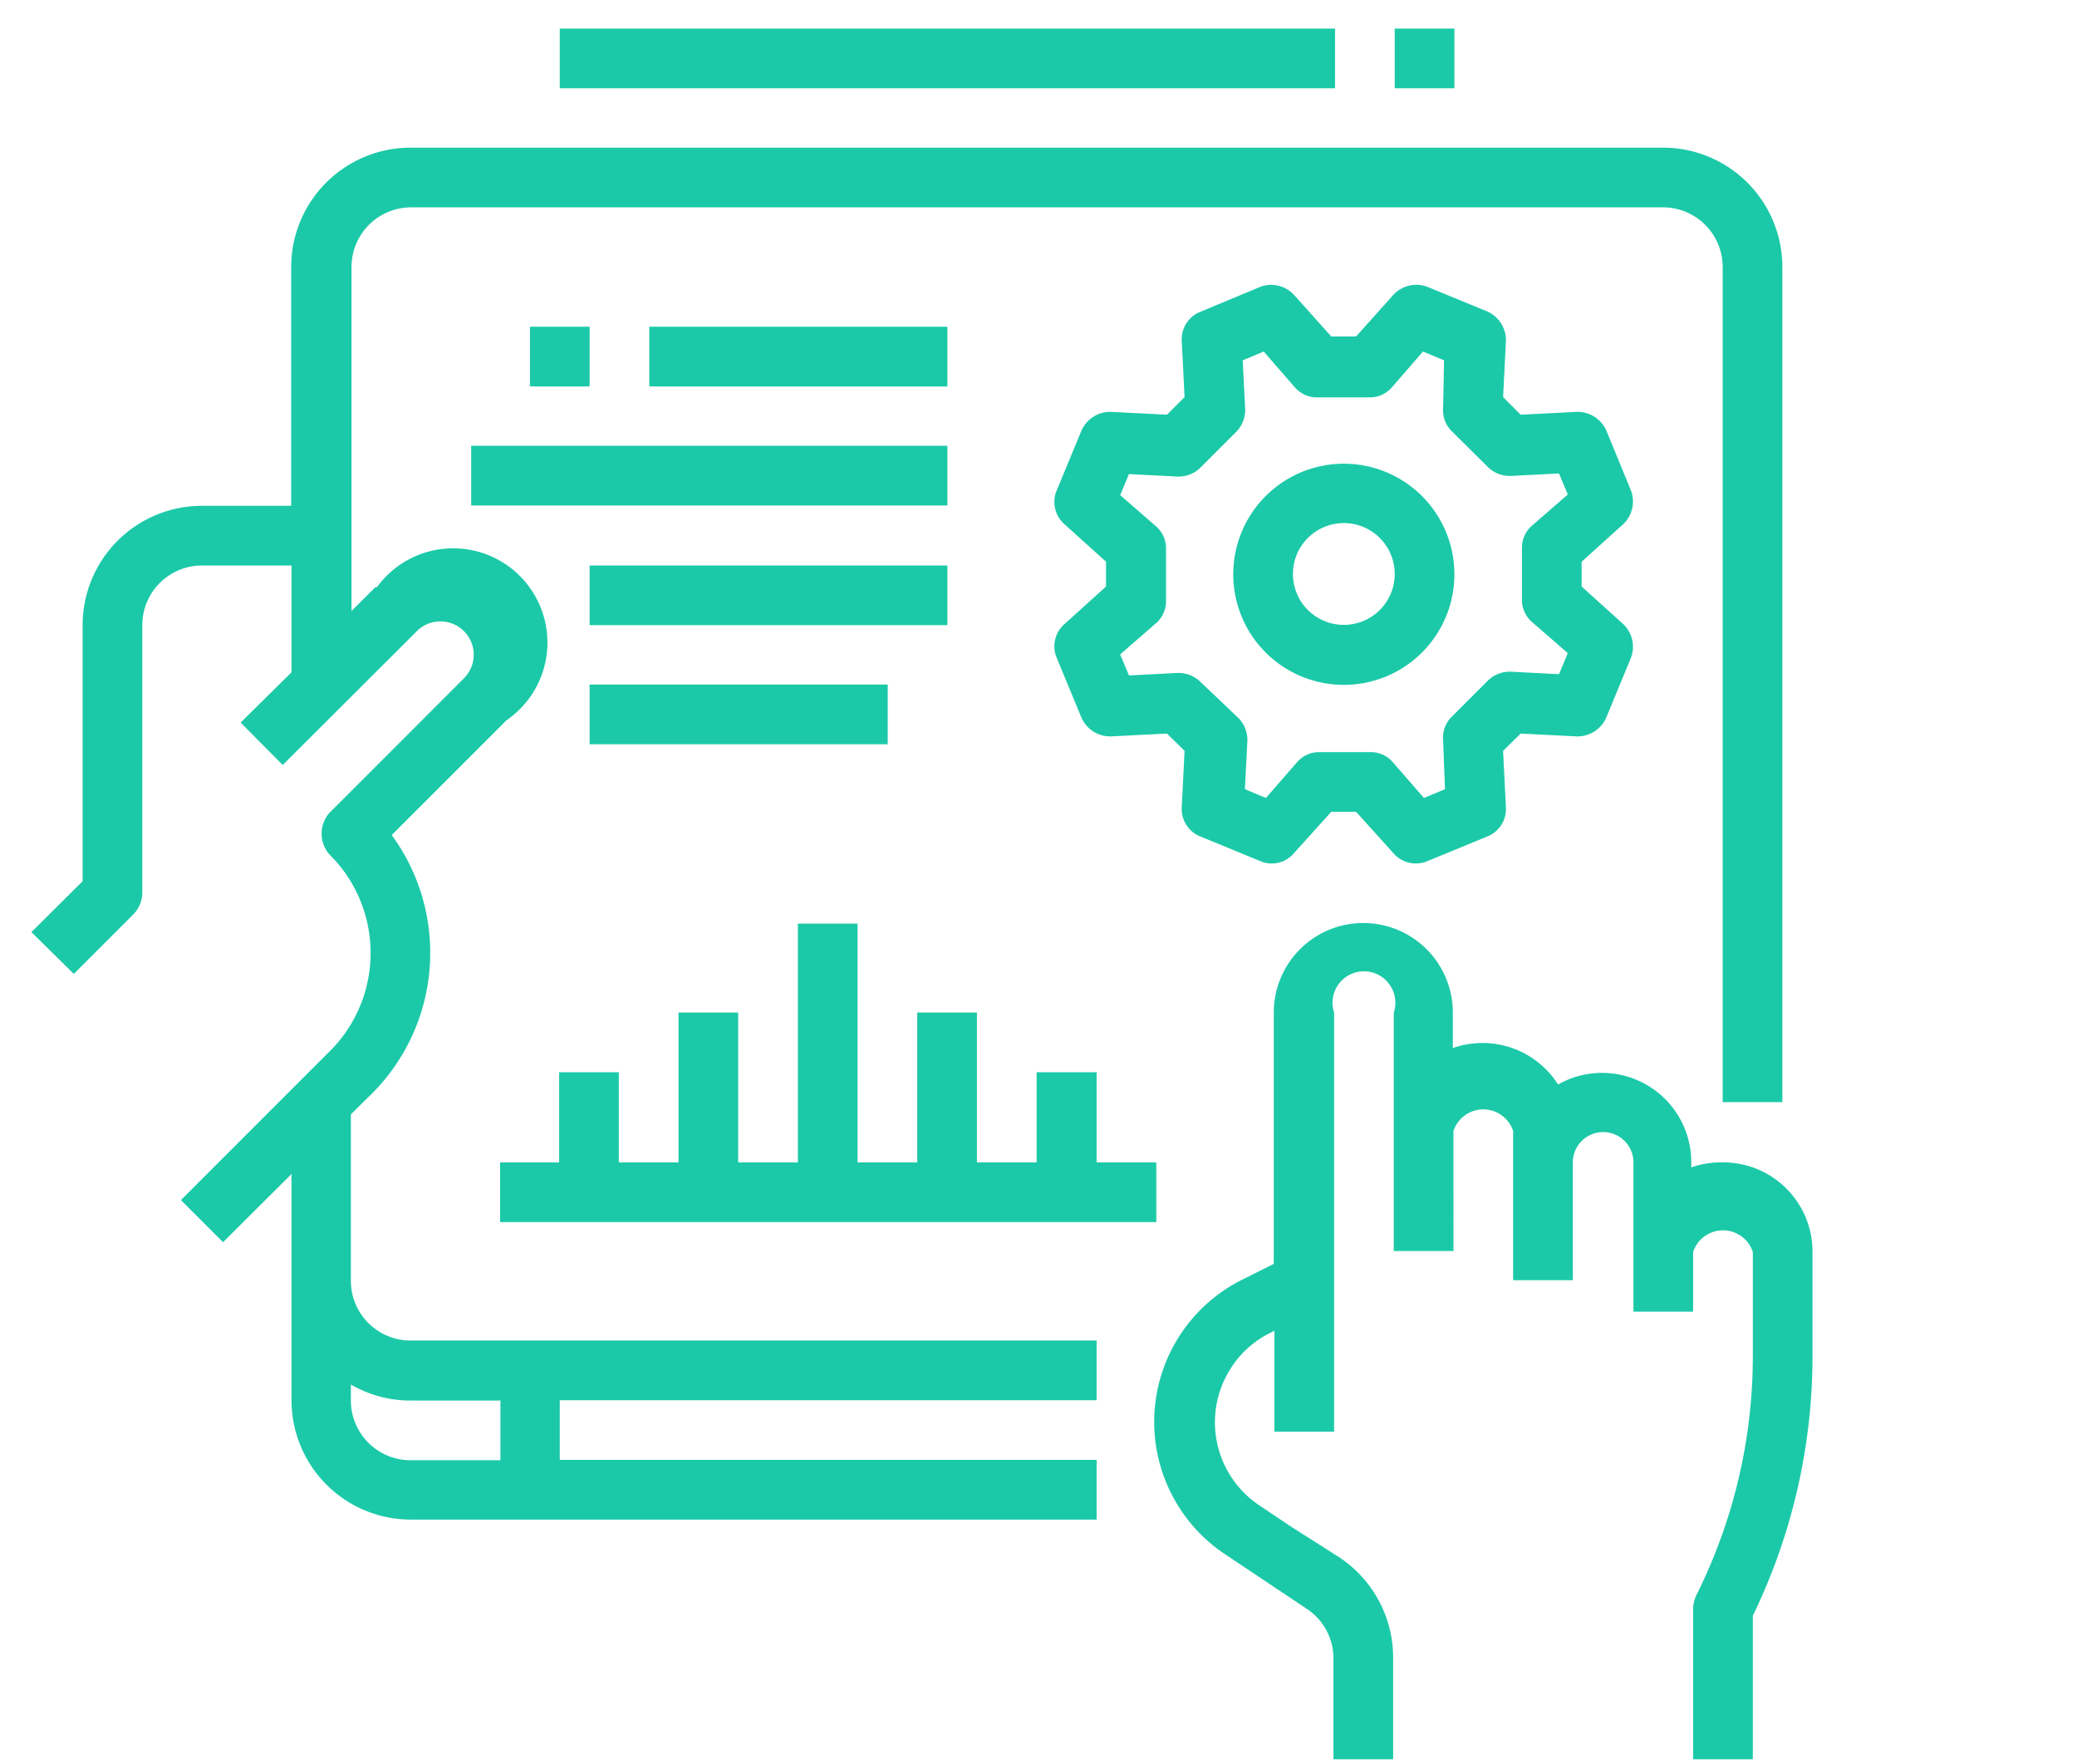
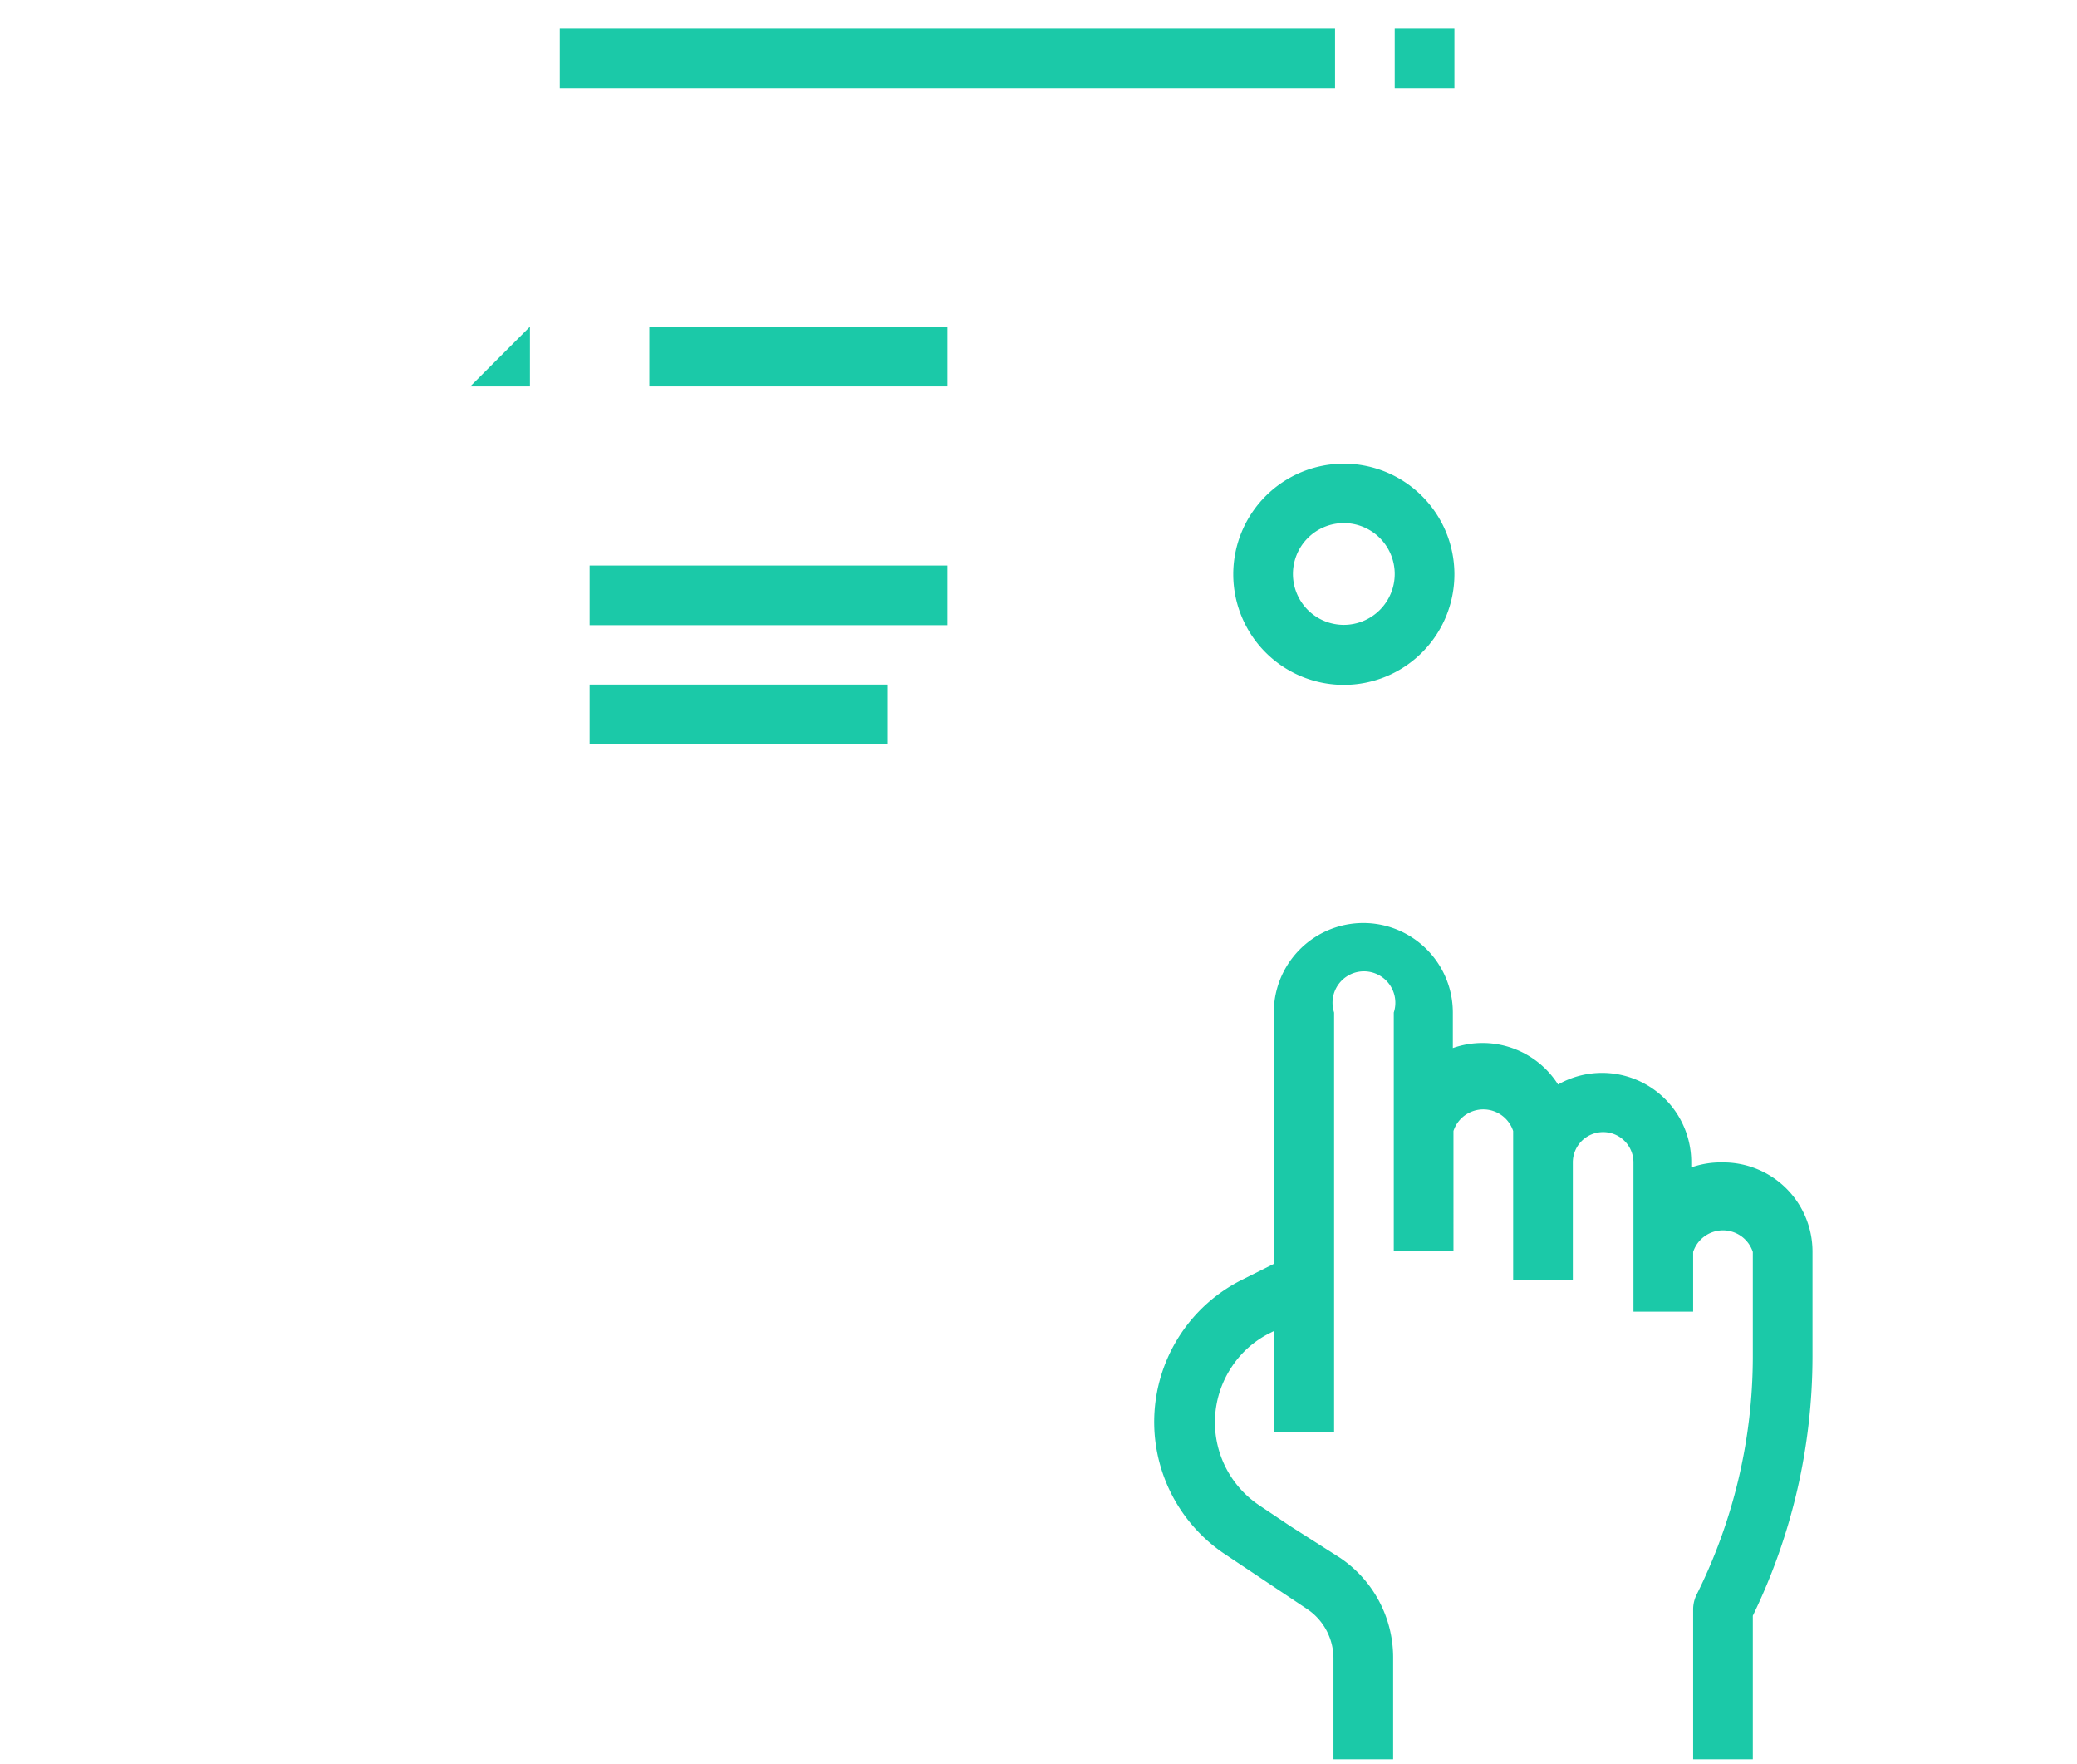
<svg xmlns="http://www.w3.org/2000/svg" id="Capa_1" data-name="Capa 1" viewBox="0 0 66.12 56.14">
  <defs>
    <style>.cls-1{fill:#1bc9a8;}</style>
  </defs>
  <g id="Outline">
-     <path id="Trazado_80" data-name="Trazado 80" class="cls-1" d="M9.28,18v3.4L7.66,23,9,24.35l4.27-4.26a1.06,1.06,0,0,1,1.5,1.5h0L10.5,25.86a1,1,0,0,0,0,1.35,4.41,4.41,0,0,1,0,6.25L5.76,38.2,7.1,39.54l2.18-2.17v7.2a3.8,3.8,0,0,0,3.8,3.8H34.91v-1.9H17.82v-1.9H34.91v-1.9H13.07a1.9,1.9,0,0,1-1.9-1.9h0v-5.3l.68-.67a6.34,6.34,0,0,0,.62-8.22l3.65-3.65A3,3,0,1,0,12,18.69l-.05,0-.76.76V8.5a1.9,1.9,0,0,1,1.9-1.9H52.94a1.9,1.9,0,0,1,1.9,1.9V35.08h1.9V8.5a3.8,3.8,0,0,0-3.8-3.8H13.07a3.8,3.8,0,0,0-3.8,3.8h0v7.6H6.43a3.8,3.8,0,0,0-3.8,3.8h0v8.15L1,29.67,2.35,31l1.9-1.9a1,1,0,0,0,.28-.67V19.89A1.9,1.9,0,0,1,6.43,18H9.28Zm3.8,26.58h2.85v1.9H13.07a1.9,1.9,0,0,1-1.9-1.9h0v-.51a3.76,3.76,0,0,0,1.9.51Z" />
    <path id="Trazado_81" data-name="Trazado 81" class="cls-1" d="M54.84,37a2.83,2.83,0,0,0-1,.16V37a2.84,2.84,0,0,0-4.24-2.48,2.85,2.85,0,0,0-3.35-1.16V32.23a2.85,2.85,0,1,0-5.7,0v8l-1,.5a5.06,5.06,0,0,0-.54,8.75l2.59,1.73a1.89,1.89,0,0,1,.85,1.58V56h1.9V52.74a3.83,3.83,0,0,0-1.7-3.16l-1.57-1-1-.67a3.18,3.18,0,0,1-.87-4.4,3.11,3.11,0,0,1,1.22-1.08l.14-.07v3.21h1.9V32.23a1,1,0,1,1,1.9,0h0v7.59h1.9V36a1,1,0,0,1,1.9,0h0v4.75h1.9V37A.95.95,0,1,1,52,37v4.75h1.9v-1.9a1,1,0,0,1,1.9,0v3.35A17,17,0,0,1,54,50.78a1.08,1.08,0,0,0-.1.43V56h1.9V51.43a18.93,18.93,0,0,0,1.9-8.26V39.82A2.84,2.84,0,0,0,54.85,37Z" />
    <path id="Trazado_82" data-name="Trazado 82" class="cls-1" d="M42.78,14.76a3.52,3.52,0,1,0,3.52,3.51h0A3.52,3.52,0,0,0,42.78,14.76Zm0,5.13a1.62,1.62,0,1,1,1.62-1.62,1.62,1.62,0,0,1-1.62,1.62Z" />
-     <path id="Trazado_83" data-name="Trazado 83" class="cls-1" d="M51.68,16.68a1,1,0,0,0,.24-1.07l-.79-1.92a1,1,0,0,0-.93-.58l-1.79.09-.56-.56.09-1.79a1,1,0,0,0-.58-.93l-1.92-.79a1,1,0,0,0-1.07.24l-1.2,1.34h-.79l-1.2-1.34a1,1,0,0,0-1.06-.24l-1.92.8a.94.94,0,0,0-.58.92l.09,1.79-.56.56-1.79-.09a1,1,0,0,0-.93.59l-.79,1.91a.94.94,0,0,0,.24,1.07l1.33,1.2v.79l-1.33,1.2a.94.94,0,0,0-.24,1.07l.79,1.91a1,1,0,0,0,.93.59l1.79-.09.56.55-.09,1.8a.94.94,0,0,0,.58.92l1.92.79a.92.92,0,0,0,1.06-.24l1.2-1.33h.79l1.2,1.33a.94.94,0,0,0,1.07.24l1.92-.79a.94.94,0,0,0,.58-.92l-.09-1.8.56-.55,1.79.09a1,1,0,0,0,.93-.59l.79-1.91a1,1,0,0,0-.24-1.07l-1.33-1.2v-.79Zm-2.92,3.11,1.15,1-.28.67-1.54-.08a1,1,0,0,0-.72.28l-1.16,1.16a.92.92,0,0,0-.27.72L46,25.12l-.67.28-1-1.15a.93.93,0,0,0-.7-.31H42a.93.93,0,0,0-.7.31l-1,1.15-.67-.28.08-1.54a1,1,0,0,0-.28-.72L38.21,21.7a1,1,0,0,0-.72-.28l-1.55.08-.28-.67,1.15-1a.93.93,0,0,0,.31-.7V17.46a.93.93,0,0,0-.31-.7l-1.15-1,.28-.67,1.55.08a1,1,0,0,0,.72-.28l1.15-1.15a1,1,0,0,0,.28-.72l-.08-1.55.67-.28,1,1.15a.93.93,0,0,0,.7.31H43.6a.93.93,0,0,0,.7-.31l1-1.15.67.28L45.94,13a.93.93,0,0,0,.27.72l1.16,1.15a1,1,0,0,0,.72.28l1.54-.08.28.67-1.15,1a.93.93,0,0,0-.31.7v1.63A.93.93,0,0,0,48.76,19.79Z" />
-     <path id="Trazado_84" data-name="Trazado 84" class="cls-1" d="M15.92,37v1.9H36.81V37h-1.9V34.13H33V37h-1.9V32.23h-1.9V37h-1.9v-7.6h-1.9V37h-1.9V32.23h-1.9V37h-1.9V34.13h-1.9V37Z" />
-     <path id="Trazado_85" data-name="Trazado 85" class="cls-1" d="M16.87,10.4h1.9v1.9h-1.9Z" />
+     <path id="Trazado_85" data-name="Trazado 85" class="cls-1" d="M16.87,10.4v1.9h-1.9Z" />
    <path id="Trazado_86" data-name="Trazado 86" class="cls-1" d="M20.67,10.4h9.49v1.9H20.67Z" />
-     <path id="Trazado_87" data-name="Trazado 87" class="cls-1" d="M15,14.19H30.16v1.9H15Z" />
    <path id="Trazado_88" data-name="Trazado 88" class="cls-1" d="M18.77,18H30.16v1.9H18.77Z" />
    <path id="Trazado_89" data-name="Trazado 89" class="cls-1" d="M18.77,21.79h9.49v1.9H18.77Z" />
    <path id="Trazado_90" data-name="Trazado 90" class="cls-1" d="M17.82.91H42.5v1.9H17.82Z" />
    <path id="Trazado_91" data-name="Trazado 91" class="cls-1" d="M44.4.91h1.9v1.9H44.4Z" />
  </g>
</svg>